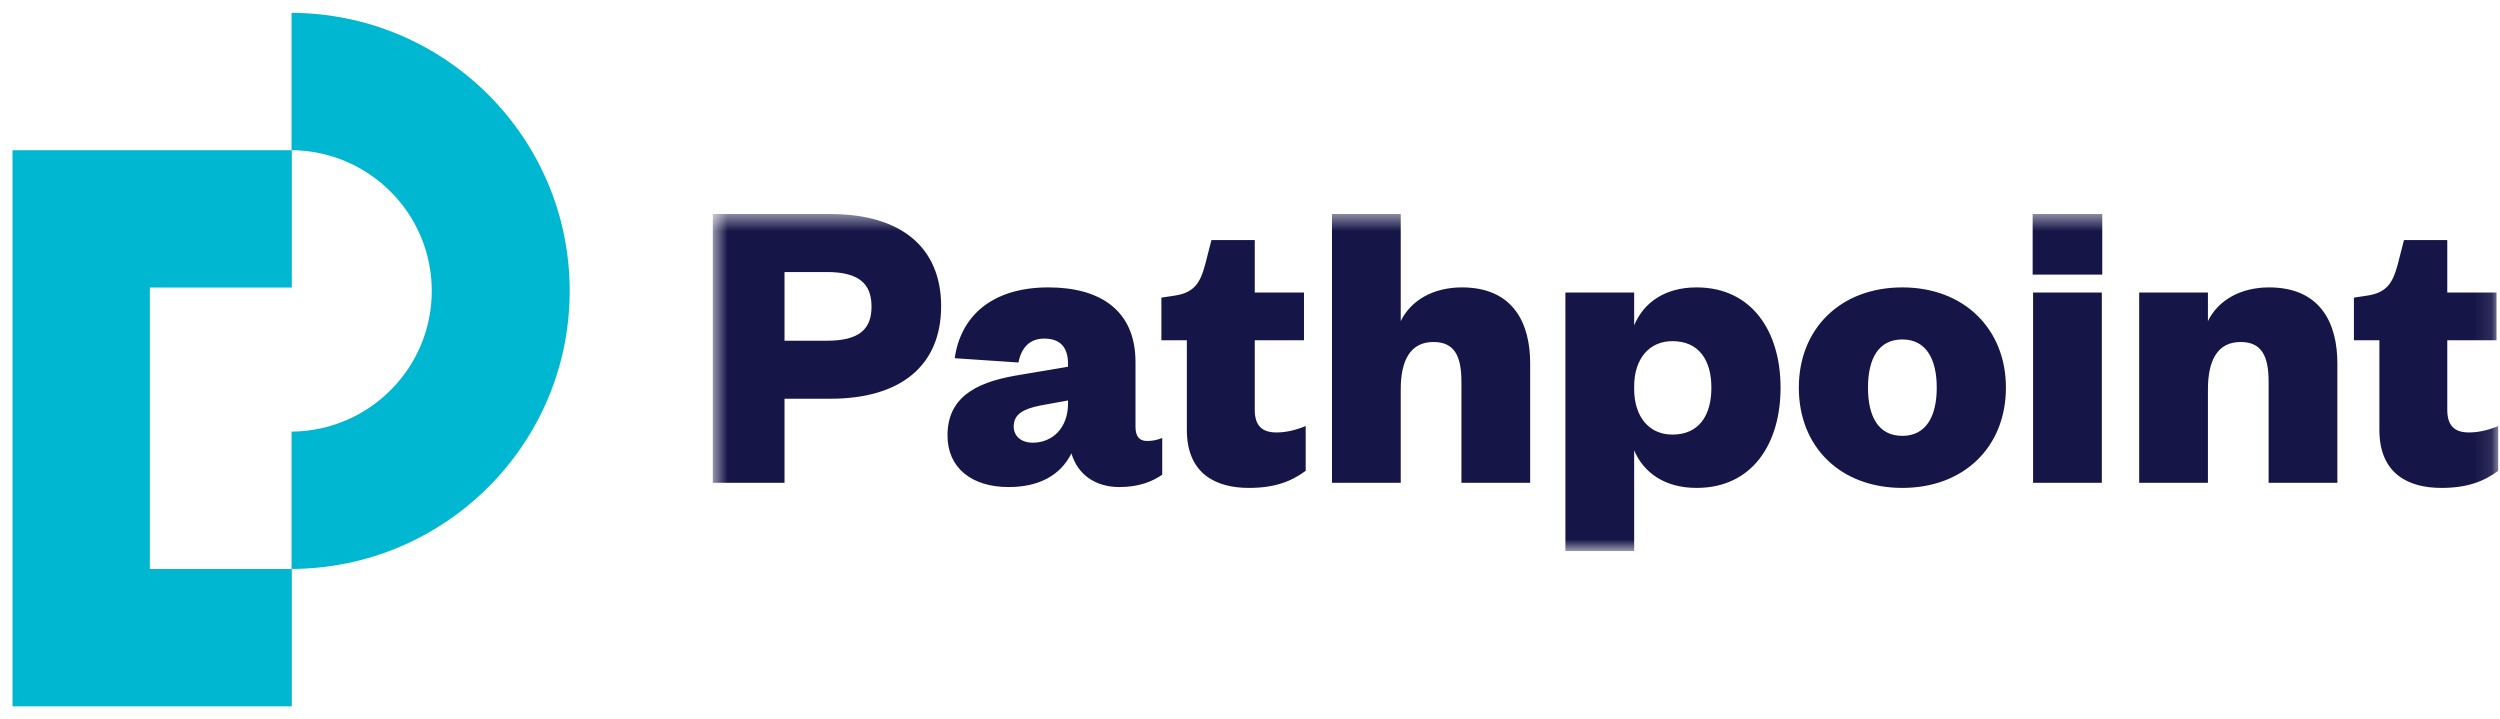
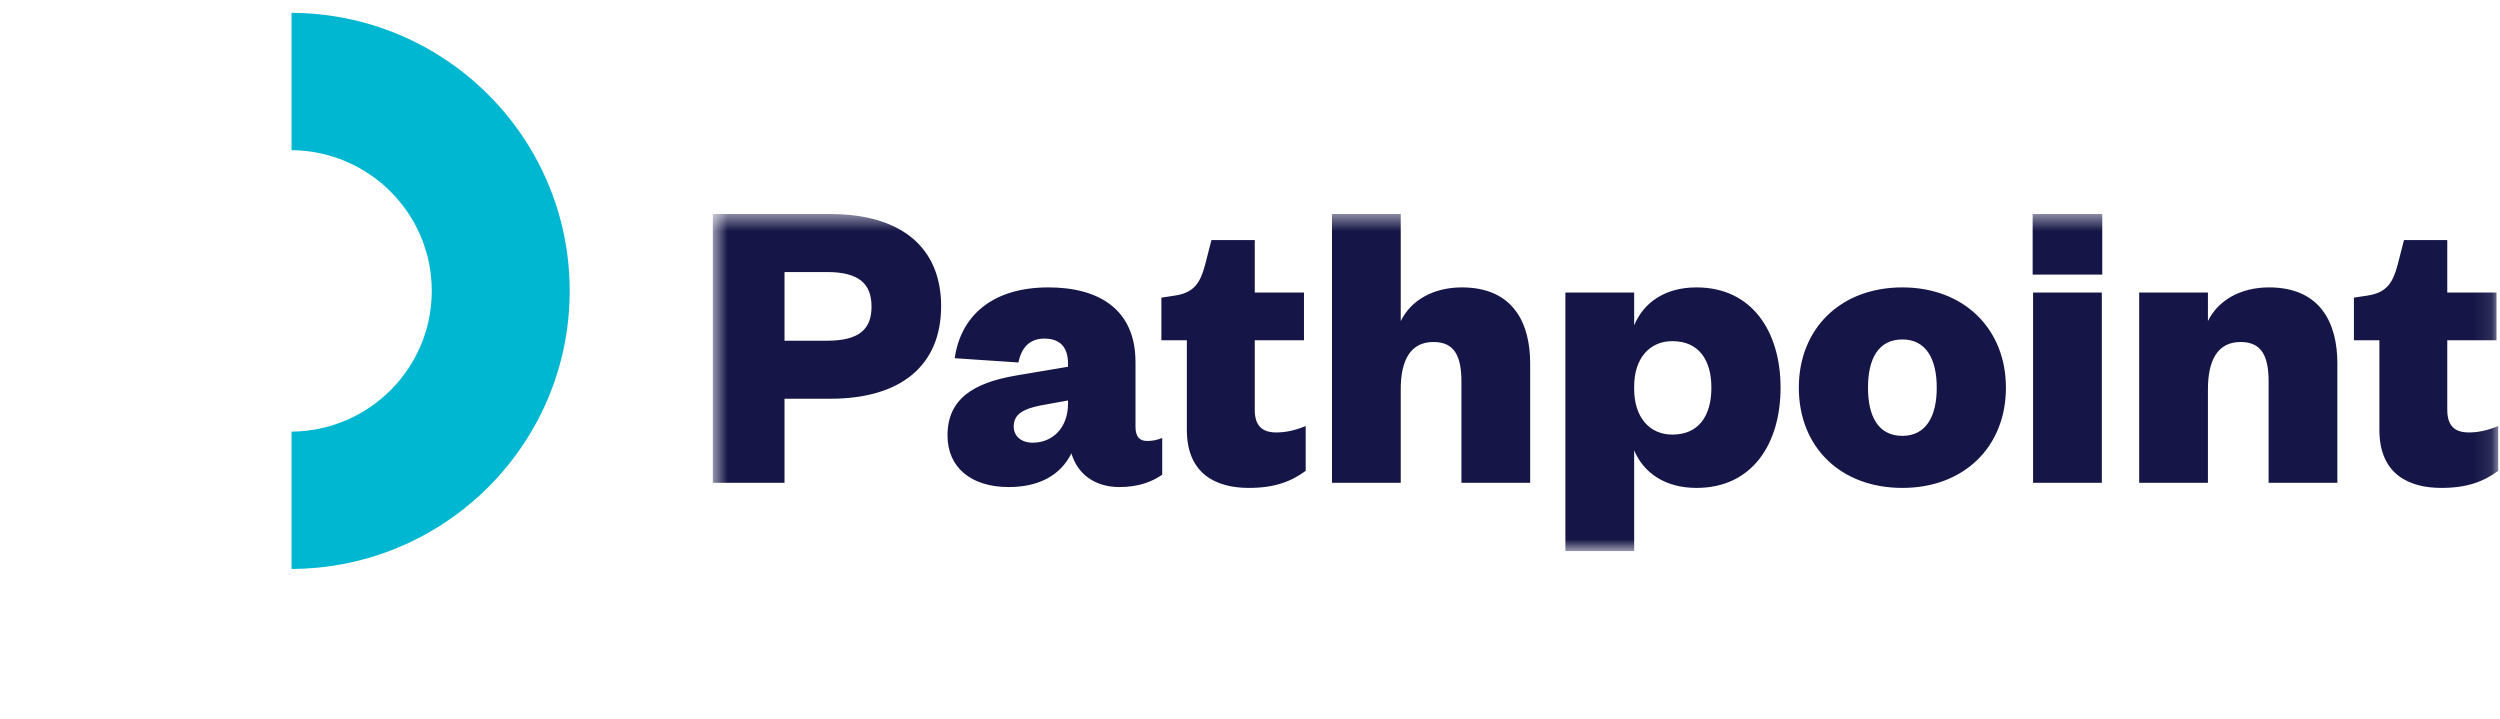
<svg xmlns="http://www.w3.org/2000/svg" viewBox="0 0 146 42" width="146" height="42" fill="none" class="w-36">
  <path fill-rule="evenodd" clip-rule="evenodd" d="M17.026 0.75H16.959C25.967 0.75 33.27 8.02 33.27 16.988C33.27 25.934 26.003 33.191 17.026 33.227V25.207L17.095 25.207C21.592 25.134 25.215 21.482 25.215 16.988C25.215 12.471 21.555 8.805 17.026 8.769V0.75Z" fill="#00B7D1" />
-   <path fill-rule="evenodd" clip-rule="evenodd" d="M17.041 8.773V16.792H8.752V33.231H17.041V41.25H0.73V8.773H17.041Z" fill="#00B7D1" />
  <mask id="mask0_687_2396" maskUnits="userSpaceOnUse" x="41" y="12" width="105" height="21" style="mask-type: alpha;">
    <path d="M41.628 12.499H145.896V32.181H41.628V12.499Z" fill="white" />
  </mask>
  <g mask="url(#mask0_687_2396)">
    <path fill-rule="evenodd" clip-rule="evenodd" d="M45.816 28.195V23.286H48.493C52.583 23.286 54.962 21.368 54.962 17.88C54.962 14.417 52.583 12.499 48.493 12.499H41.628V28.195H45.816ZM48.295 19.898H45.816V15.887H48.295C50.178 15.887 50.897 16.585 50.897 17.905C50.897 19.226 50.178 19.898 48.295 19.898ZM65.371 28.444C66.511 28.444 67.304 28.12 67.874 27.721V25.579C67.552 25.703 67.304 25.753 66.983 25.753C66.561 25.753 66.313 25.504 66.313 24.931V21.144C66.313 18.055 64.157 16.784 61.232 16.784C57.911 16.784 56.102 18.478 55.755 20.92L59.473 21.169C59.646 20.347 60.092 19.774 60.985 19.774C61.951 19.774 62.373 20.322 62.373 21.244V21.418L59.274 21.941C56.87 22.365 55.334 23.286 55.334 25.429C55.334 27.323 56.746 28.444 58.903 28.444C60.663 28.444 61.926 27.771 62.571 26.475C62.942 27.746 64.008 28.444 65.371 28.444ZM60.315 25.853C59.646 25.853 59.2 25.479 59.2 24.906C59.2 24.183 59.77 23.884 60.737 23.685L62.373 23.386V23.561C62.373 25.006 61.455 25.853 60.315 25.853ZM72.93 28.494C74.442 28.494 75.409 28.12 76.252 27.497V24.881C75.582 25.155 75.037 25.255 74.541 25.255C73.724 25.255 73.278 24.881 73.278 23.934V19.873H76.153V17.083H73.278V14.019H70.749L70.378 15.464C70.105 16.485 69.758 17.083 68.643 17.257L67.825 17.382V19.873H69.312V25.105C69.312 27.721 71.072 28.494 72.93 28.494ZM81.803 28.195V22.739C81.803 21.069 82.349 19.973 83.712 19.973C84.926 19.973 85.347 20.77 85.347 22.29V28.195H89.362V21.219C89.362 18.902 88.396 16.784 85.372 16.784C83.712 16.784 82.398 17.532 81.803 18.752V12.499H77.788V28.195H81.803ZM95.435 32.181V26.301C95.98 27.596 97.219 28.494 99.078 28.494C102.325 28.494 103.985 25.927 103.985 22.639C103.985 19.375 102.325 16.784 99.078 16.784C97.219 16.784 95.98 17.681 95.435 19.002V17.083H91.419V32.181H95.435ZM97.665 25.38C96.302 25.38 95.435 24.333 95.435 22.714V22.564C95.435 20.97 96.302 19.923 97.665 19.923C99.227 19.923 99.945 21.044 99.945 22.639C99.945 24.258 99.227 25.38 97.665 25.38ZM111.098 28.494C114.692 28.494 117.146 26.102 117.146 22.639C117.146 19.201 114.692 16.784 111.098 16.784C107.48 16.784 105.051 19.201 105.051 22.639C105.051 26.102 107.48 28.494 111.098 28.494ZM111.098 25.454C109.686 25.454 109.091 24.308 109.091 22.639C109.091 20.97 109.686 19.824 111.098 19.824C112.486 19.824 113.106 20.97 113.106 22.639C113.106 24.308 112.486 25.454 111.098 25.454ZM118.707 16.037H122.772V12.499H118.707V16.037ZM118.732 28.195H122.747V17.083H118.732V28.195ZM128.943 28.195V22.739C128.943 21.069 129.488 19.973 130.851 19.973C132.066 19.973 132.487 20.77 132.487 22.29V28.195H136.502V21.219C136.502 18.902 135.536 16.784 132.512 16.784C130.851 16.784 129.538 17.532 128.943 18.752V17.083H124.928V28.195H128.943ZM142.574 28.494C144.086 28.494 145.053 28.12 145.896 27.497V24.881C145.226 25.155 144.681 25.255 144.185 25.255C143.367 25.255 142.921 24.881 142.921 23.934V19.873H145.796V17.083H142.921V14.019H140.393L140.022 15.464C139.749 16.485 139.402 17.083 138.287 17.257L137.469 17.382V19.873H138.956V25.105C138.956 27.721 140.716 28.494 142.574 28.494Z" fill="#151547" />
  </g>
</svg>